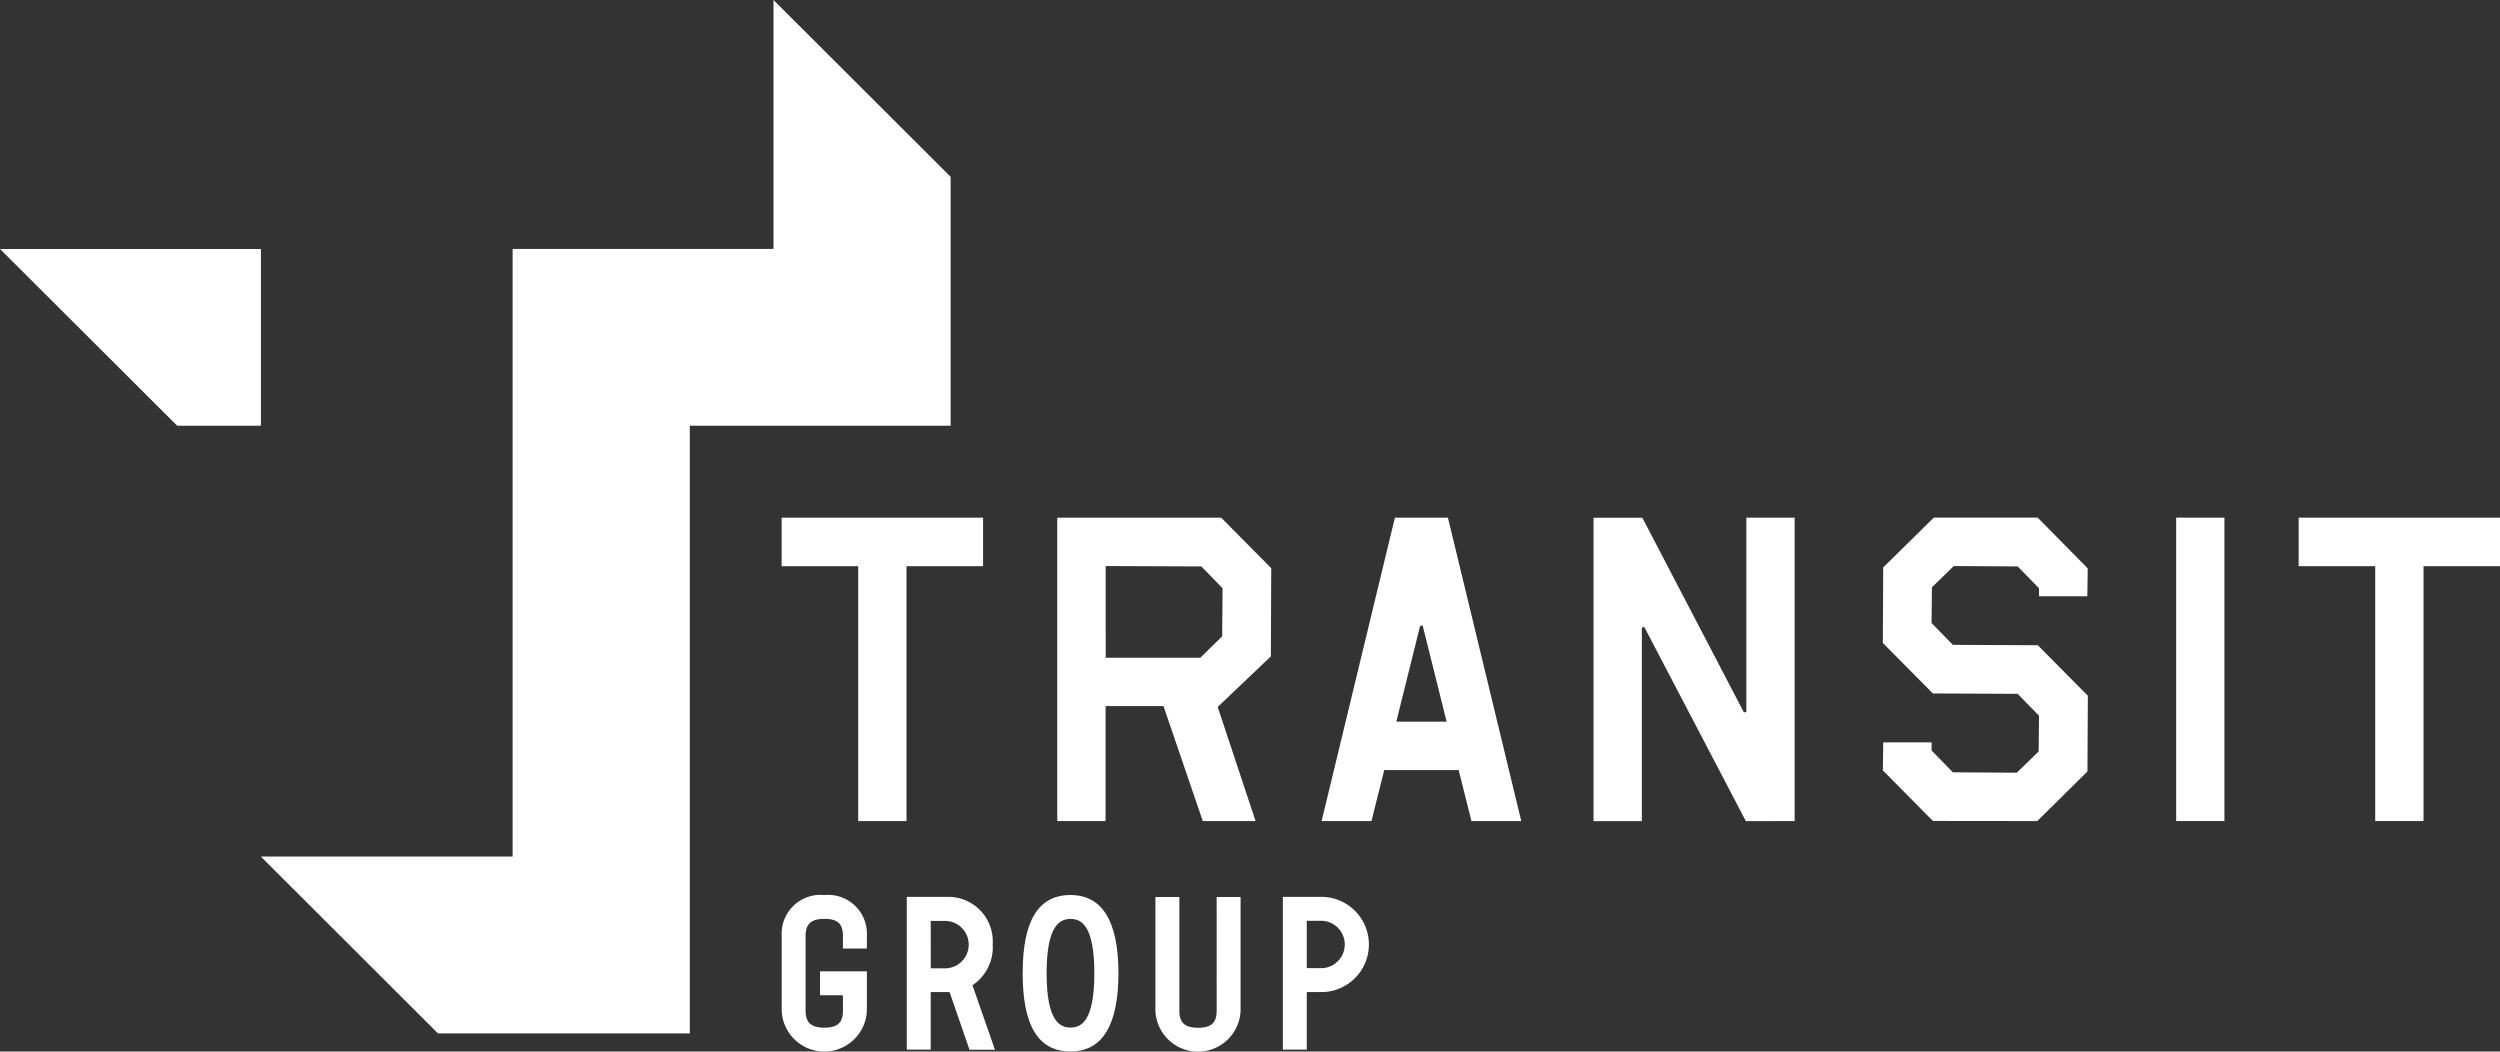
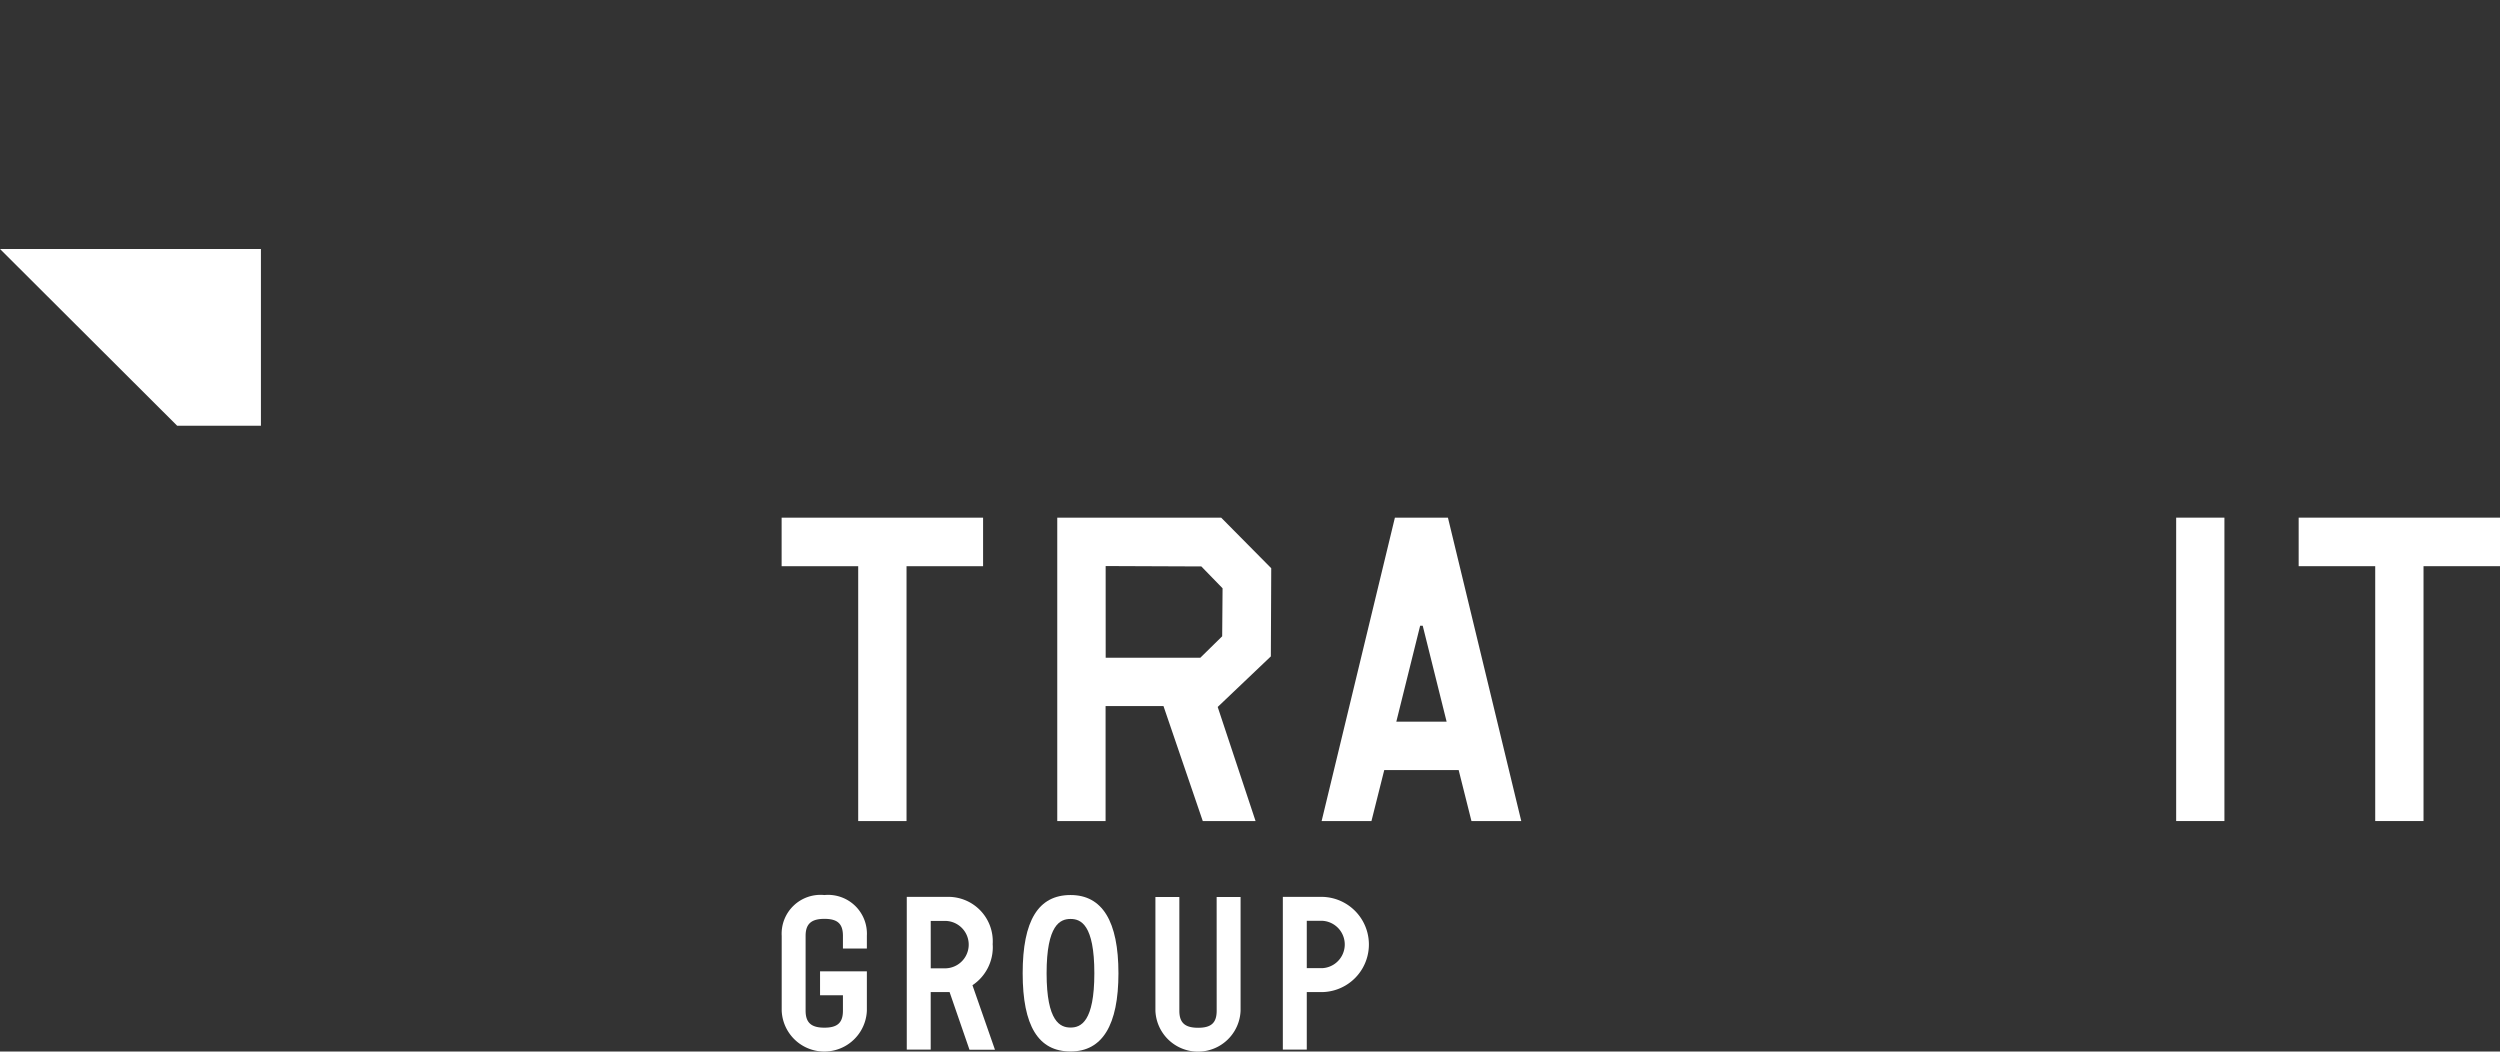
<svg xmlns="http://www.w3.org/2000/svg" width="103" height="43.322" data-name="グループ 338">
  <rect width="100%" height="100%" fill="#333333" stroke="none" />
  <defs>
    <clipPath id="a">
      <path fill="#fff" d="M0 0h103v43.322H0z" data-name="長方形 77" />
    </clipPath>
  </defs>
  <path fill="#fff" d="m0 10.258 7.3 7.283h3.45v-7.283Z" data-name="パス 166" />
-   <path fill="#fff" d="M31.868 0v10.257H21.12V35.29H10.746l7.3 7.287H28.42V17.541h10.746V7.285Z" data-name="パス 167" />
  <path fill="#fff" d="m49.554 33.827-1.619-4.738H45.55v4.738h-1.991v-12.5h6.753l2.063 2.084-.016 3.632-2.19 2.084 1.56 4.7Zm-4-6.729h3.9l.9-.883.016-1.978-.875-.9-3.942-.016Z" data-name="パス 168" />
  <path fill="#fff" d="M37.349 33.828v-10.5h3.154v-2h-8.3v2h3.155v10.5Z" data-name="パス 169" />
  <path fill="#fff" d="m60.624 33.827-.527-2.1h-3.066l-.527 2.1h-2.053l3.019-12.5h2.185l3.021 12.5ZM58.51 25.78l-.982 3.954h2.073l-.985-3.954Z" data-name="パス 170" />
-   <path fill="#fff" d="M73.94 33.828v-12.5h-1.99v8l-.1.025-4.185-8.021h-2.012v12.5h1.991v-7.976l.1-.025 4.186 8Z" data-name="パス 171" />
-   <path fill="#fff" d="m83.936 33.828 2.067-2.044.016-3.119-2.061-2.081-3.5-.016-.878-.9.016-1.472.9-.875 2.633.016.879.9v.33h1.991l.015-1.151-2.061-2.09h-4.281l-2.083 2.052-.016 3.111 2.061 2.081 3.495.016.879.905-.016 1.47-.9.875-2.633-.016-.878-.9v-.335H77.59l-.016 1.156 2.061 2.082Z" data-name="パス 172" />
  <path fill="#fff" d="M89.658 21.327h1.988v12.5h-1.988z" data-name="長方形 76" />
  <path fill="#fff" d="M94.705 21.327v2h3.154v10.5h1.99v-10.5H103v-2Z" data-name="パス 173" />
  <g data-name="グループ 169">
    <g fill="#fff" clip-path="url(#a)" data-name="グループ 168">
      <path d="M33.964 36.876a1.6 1.6 0 0 0-1.758 1.681v3.083a1.756 1.756 0 0 0 3.509 0v-1.62h-1.929v.986h.943v.634c0 .494-.222.7-.765.7s-.773-.208-.773-.7v-3.083c0-.488.231-.7.773-.7s.765.2.765.7v.524h.986v-.524a1.6 1.6 0 0 0-1.751-1.681" data-name="パス 174" />
      <path d="M40.898 38.91a1.832 1.832 0 0 0-1.911-1.958h-1.628v6.292h.986v-2.37h.778l.82 2.376h1.05l-.928-2.659a1.88 1.88 0 0 0 .835-1.676m-2.554-.972h.642a.977.977 0 0 1 0 1.951h-.642Z" data-name="パス 175" />
      <path d="M44.107 36.875c-1.328 0-1.973 1.054-1.973 3.223s.645 3.223 1.973 3.223c1.309 0 1.973-1.084 1.973-3.223s-.664-3.223-1.973-3.223m.98 3.223c0 2.005-.559 2.237-.98 2.237s-.987-.232-.987-2.237.563-2.237.987-2.237.98.232.98 2.237" data-name="パス 176" />
      <path d="M50.127 41.644c0 .494-.222.7-.765.7s-.773-.208-.773-.7v-4.688h-.986v4.688a1.756 1.756 0 0 0 3.509 0v-4.688h-.986Z" data-name="パス 177" />
      <path d="M54.481 36.952h-1.628v6.292h.986v-2.37h.642a1.962 1.962 0 0 0 0-3.923m0 2.937h-.642v-1.951h.642a.977.977 0 0 1 0 1.951" data-name="パス 178" />
    </g>
  </g>
</svg>